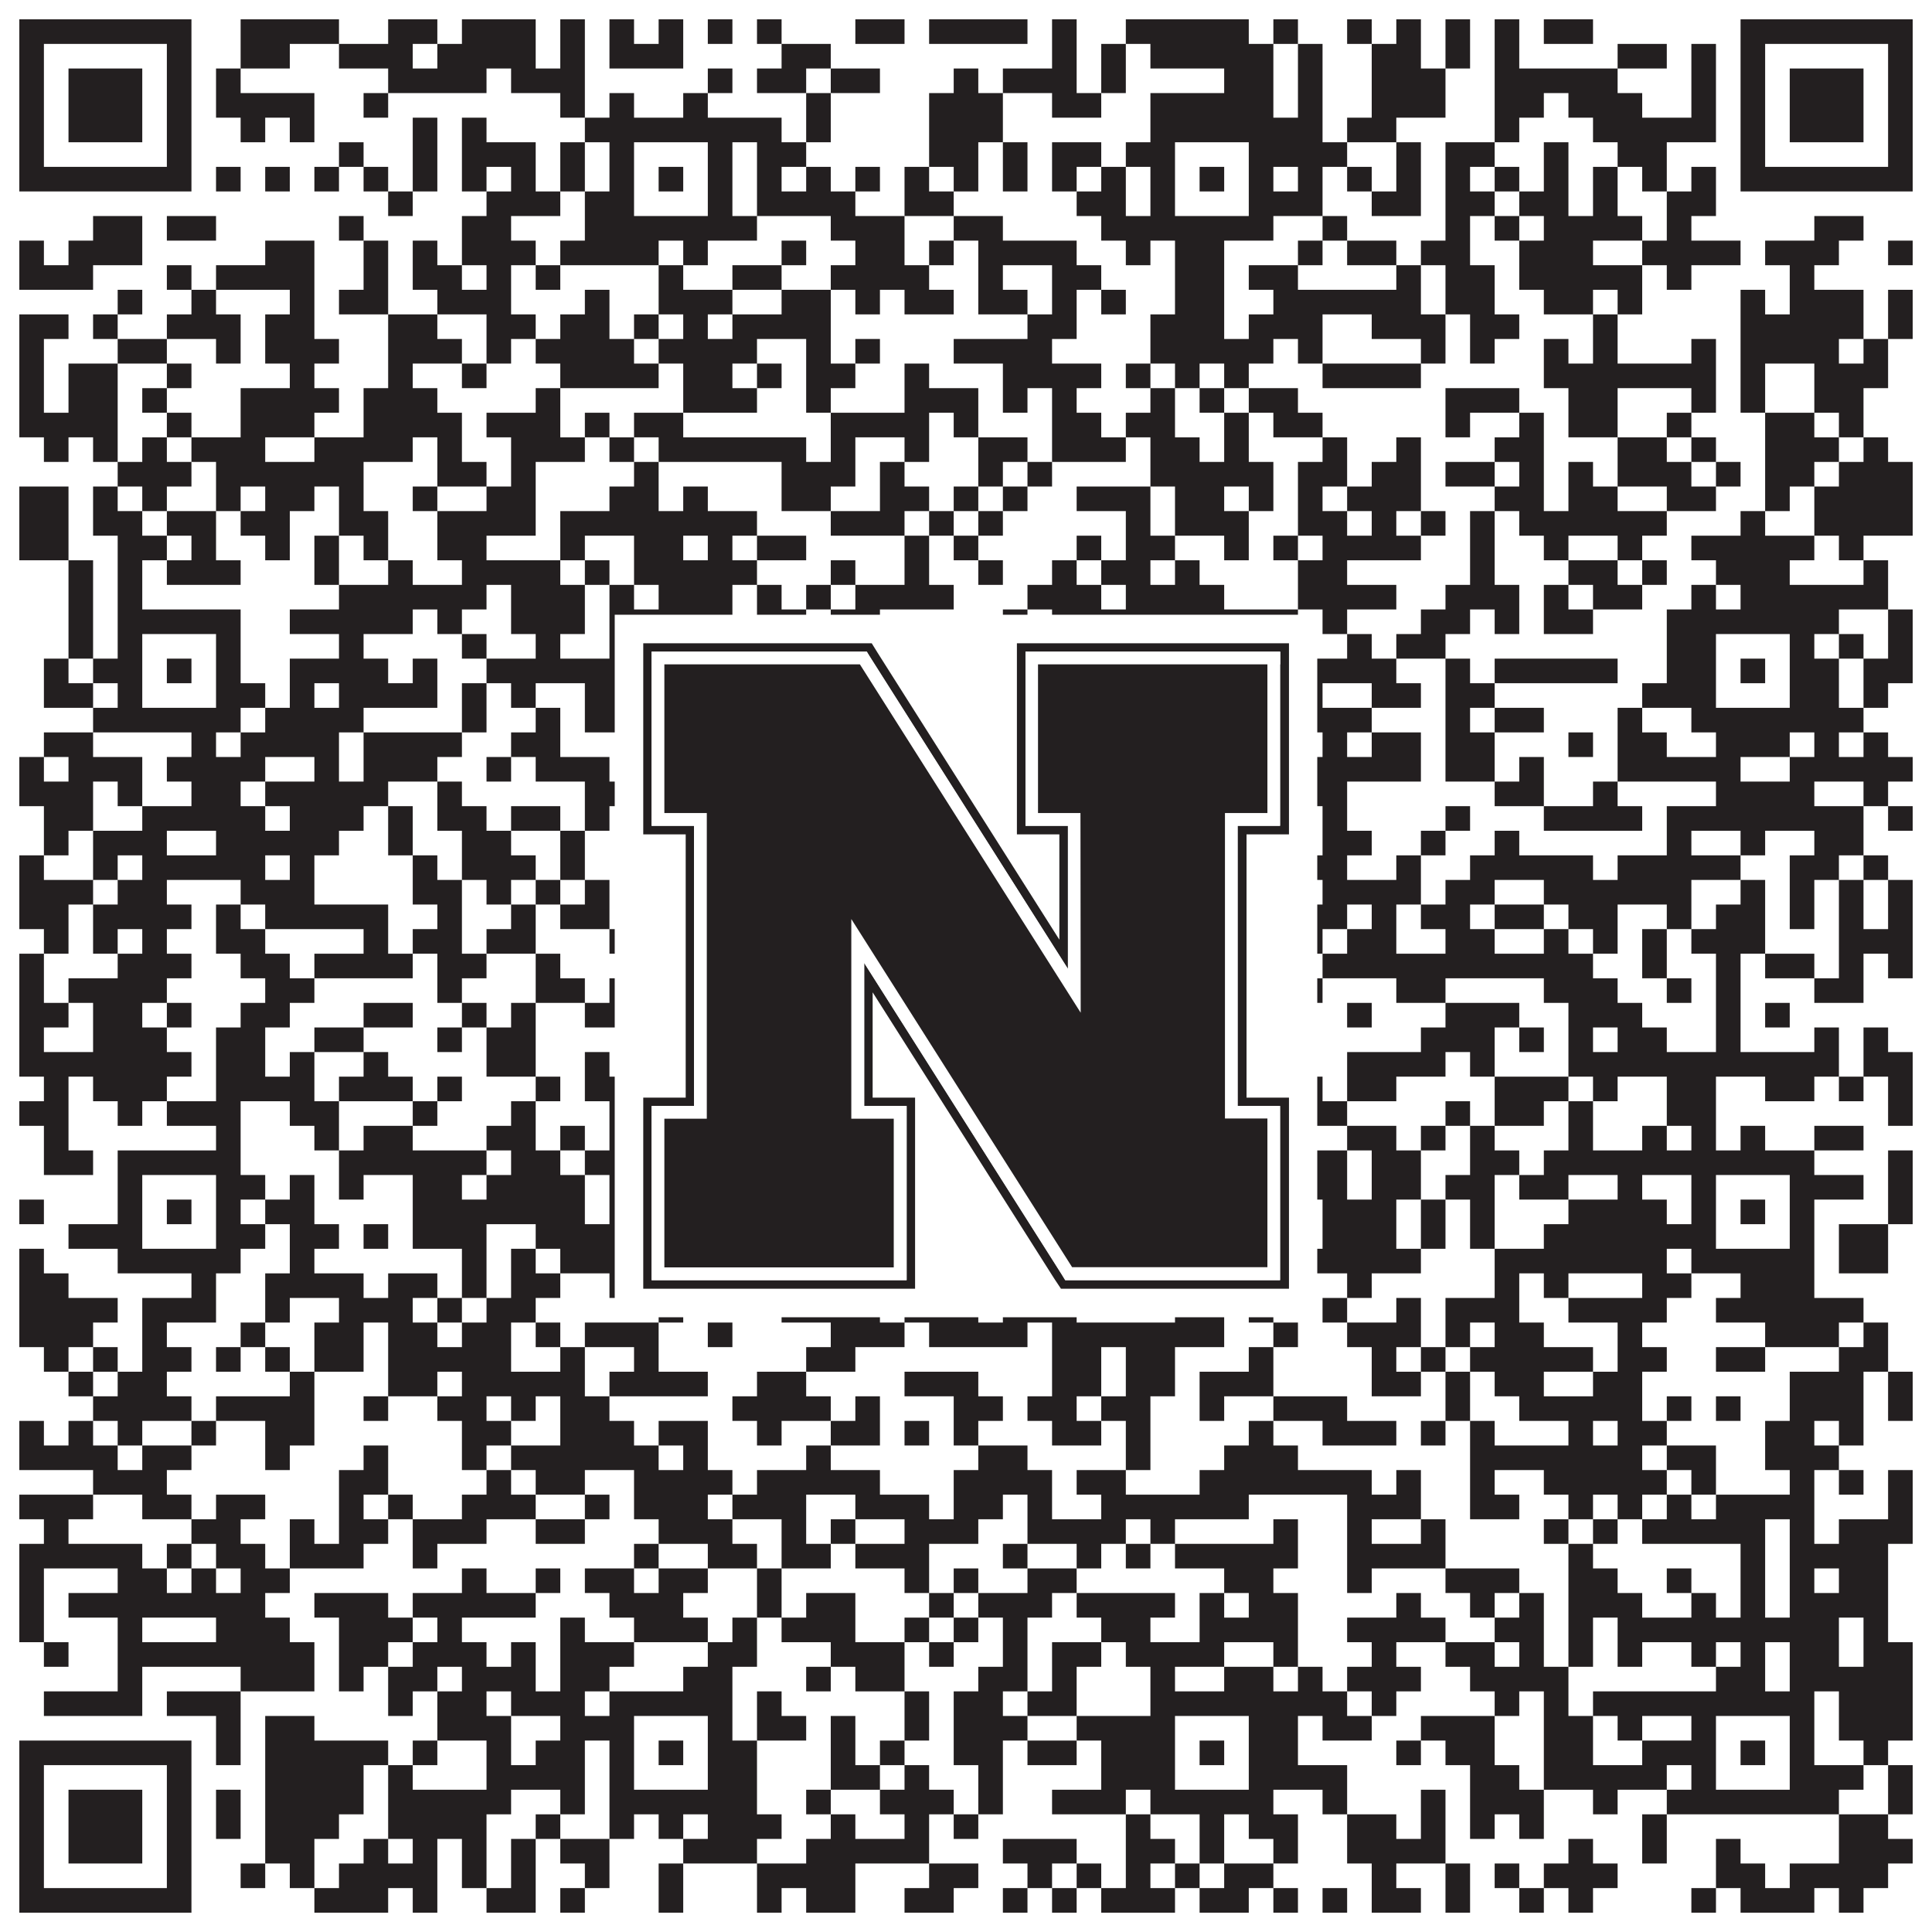
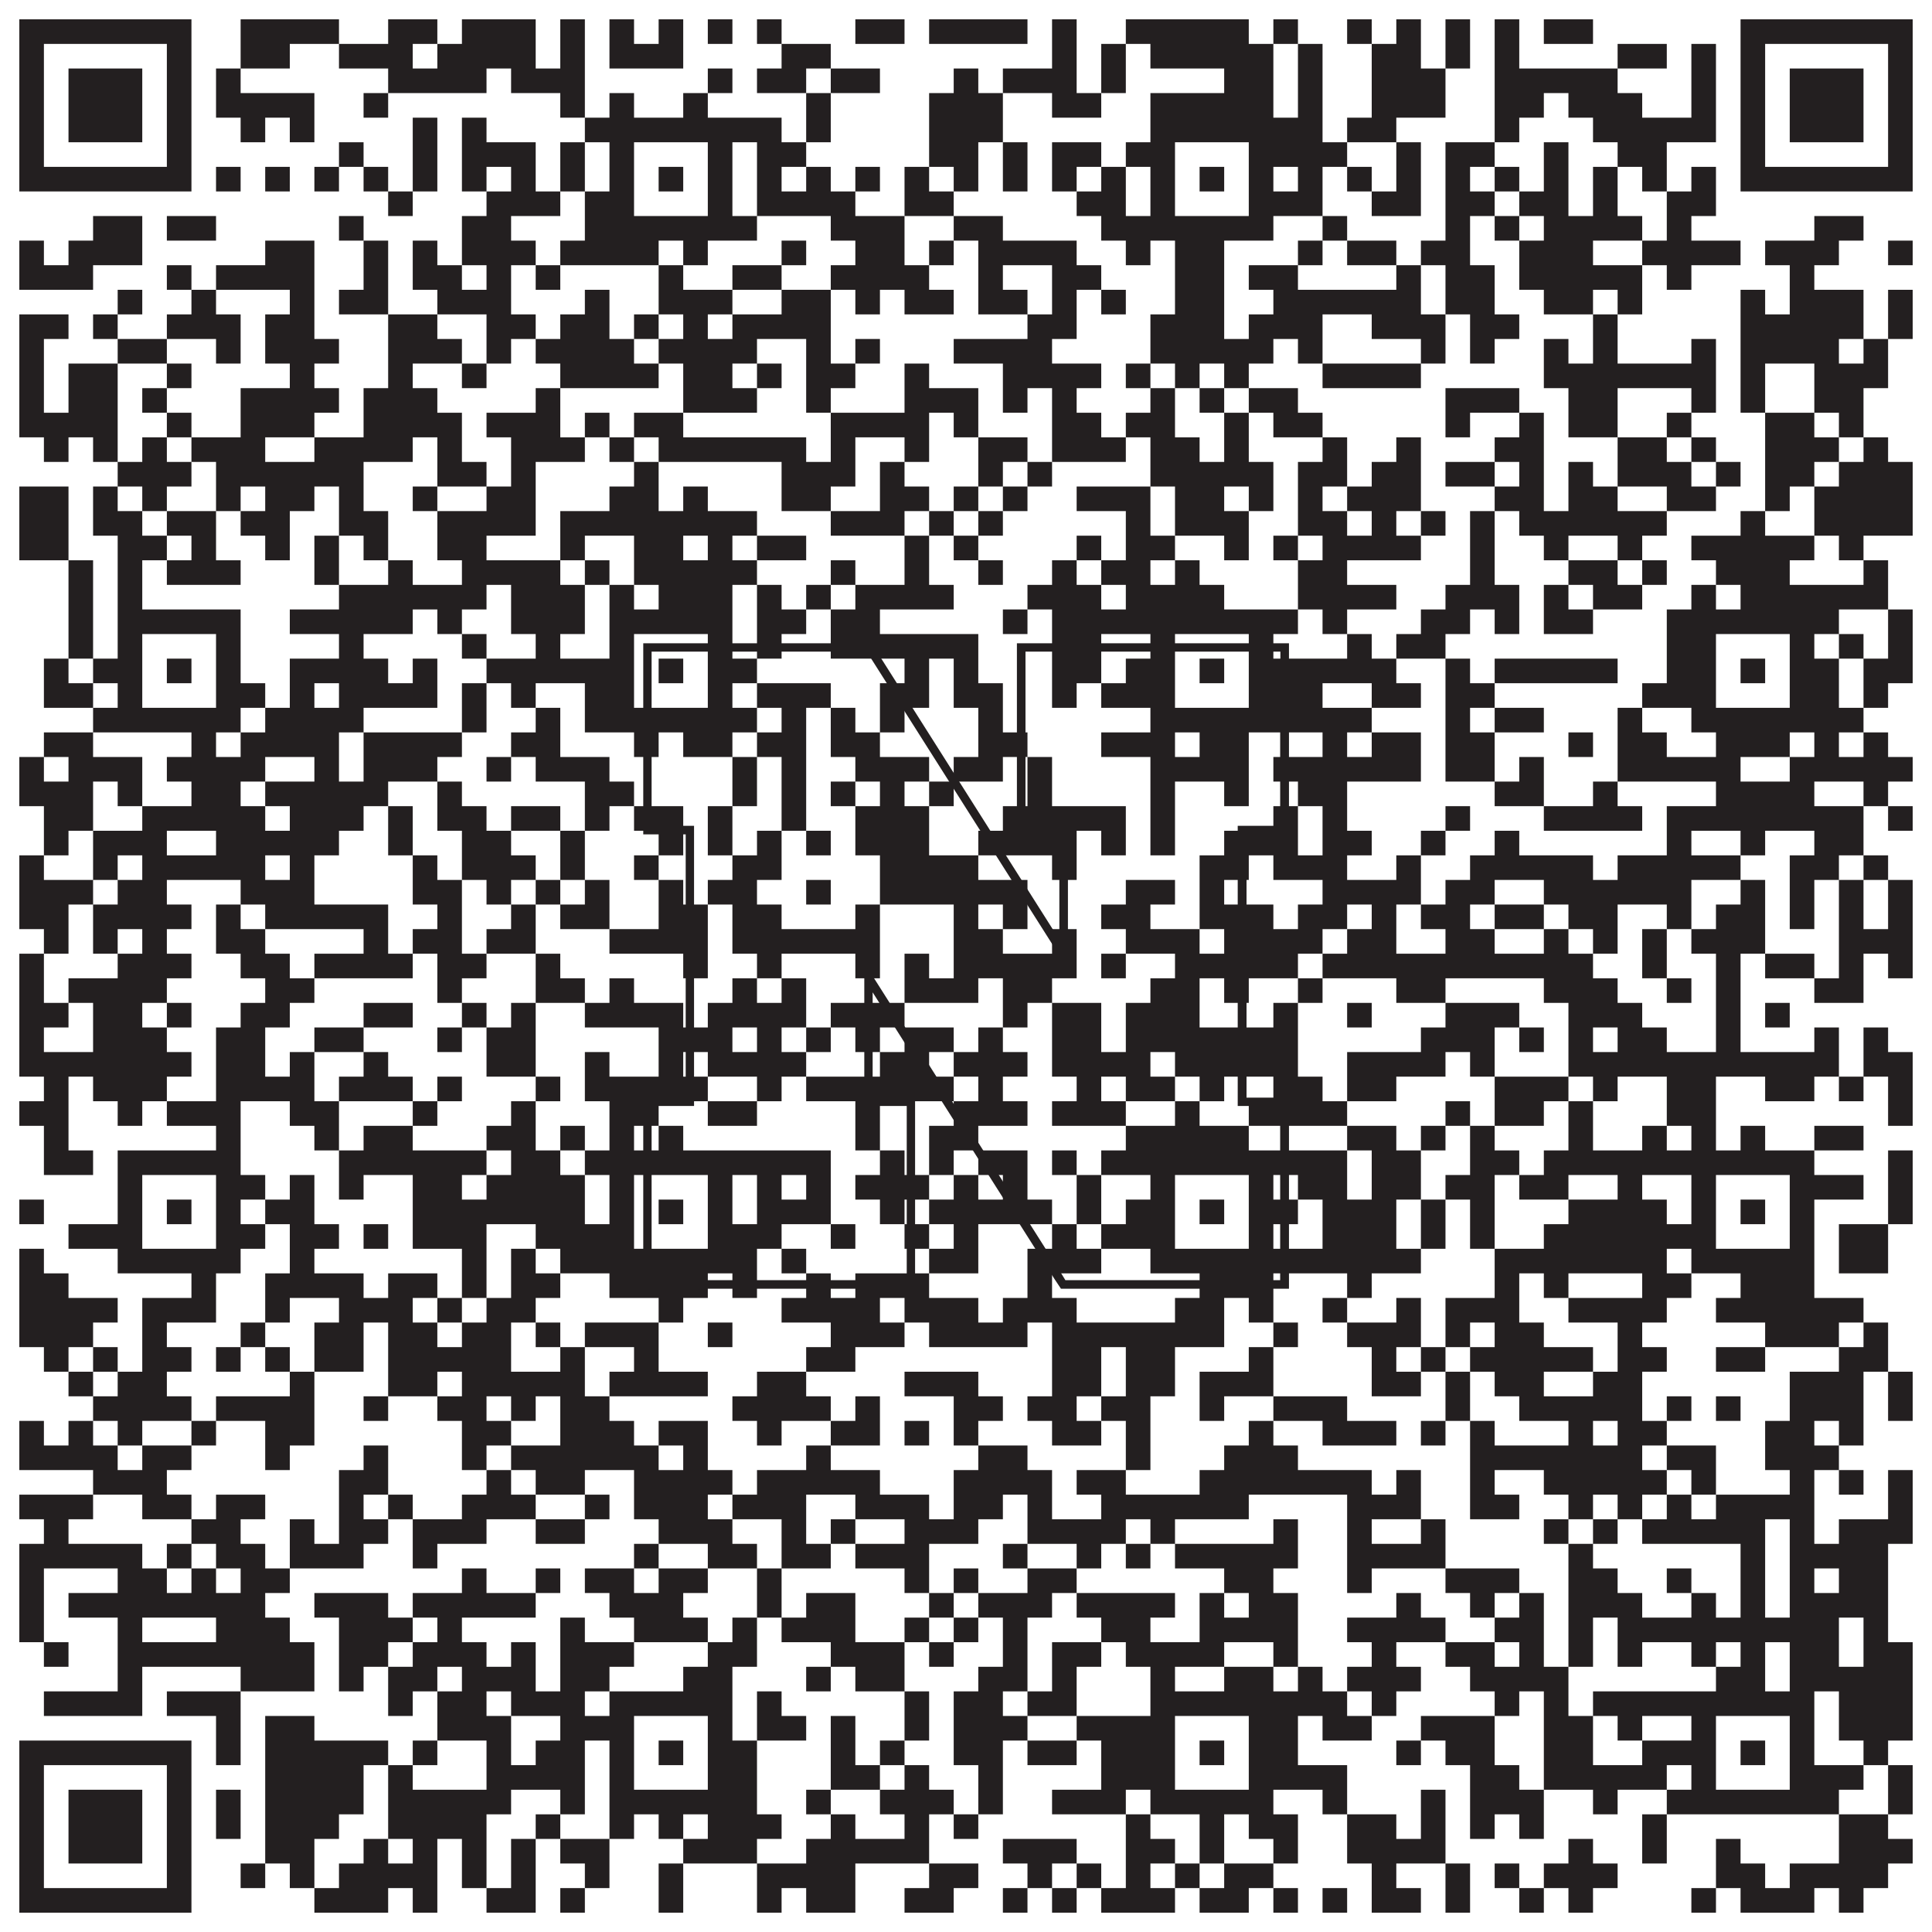
<svg xmlns="http://www.w3.org/2000/svg" version="1.1" width="1100px" height="1100px" viewBox="0 0 1100 1100">
  <rect x="0" y="0" width="1100" height="1100" fill="#ffffff" fill-opacity="1" />
  <path fill="#231f20" fill-opacity="1" d="M11,11L109,11L109,25L11,25ZM137,11L193,11L193,25L137,25ZM221,11L249,11L249,25L221,25ZM263,11L305,11L305,25L263,25ZM319,11L333,11L333,25L319,25ZM347,11L361,11L361,25L347,25ZM375,11L389,11L389,25L375,25ZM403,11L417,11L417,25L403,25ZM431,11L445,11L445,25L431,25ZM487,11L515,11L515,25L487,25ZM529,11L585,11L585,25L529,25ZM599,11L613,11L613,25L599,25ZM641,11L711,11L711,25L641,25ZM725,11L739,11L739,25L725,25ZM767,11L781,11L781,25L767,25ZM795,11L809,11L809,25L795,25ZM823,11L837,11L837,25L823,25ZM851,11L865,11L865,25L851,25ZM879,11L907,11L907,25L879,25ZM991,11L1089,11L1089,25L991,25ZM11,25L25,25L25,39L11,39ZM95,25L109,25L109,39L95,39ZM137,25L165,25L165,39L137,39ZM193,25L235,25L235,39L193,39ZM249,25L305,25L305,39L249,39ZM319,25L333,25L333,39L319,39ZM347,25L389,25L389,39L347,39ZM445,25L473,25L473,39L445,39ZM599,25L613,25L613,39L599,39ZM627,25L641,25L641,39L627,39ZM655,25L725,25L725,39L655,39ZM739,25L753,25L753,39L739,39ZM781,25L809,25L809,39L781,39ZM823,25L837,25L837,39L823,39ZM851,25L865,25L865,39L851,39ZM921,25L949,25L949,39L921,39ZM963,25L977,25L977,39L963,39ZM991,25L1005,25L1005,39L991,39ZM1075,25L1089,25L1089,39L1075,39ZM11,39L25,39L25,53L11,53ZM39,39L81,39L81,53L39,53ZM95,39L109,39L109,53L95,53ZM123,39L137,39L137,53L123,53ZM221,39L277,39L277,53L221,53ZM291,39L333,39L333,53L291,53ZM403,39L417,39L417,53L403,53ZM431,39L459,39L459,53L431,53ZM473,39L501,39L501,53L473,53ZM543,39L557,39L557,53L543,53ZM571,39L613,39L613,53L571,53ZM627,39L641,39L641,53L627,53ZM697,39L725,39L725,53L697,53ZM739,39L753,39L753,53L739,53ZM781,39L823,39L823,53L781,53ZM851,39L921,39L921,53L851,53ZM963,39L977,39L977,53L963,53ZM991,39L1005,39L1005,53L991,53ZM1019,39L1061,39L1061,53L1019,53ZM1075,39L1089,39L1089,53L1075,53ZM11,53L25,53L25,67L11,67ZM39,53L81,53L81,67L39,67ZM95,53L109,53L109,67L95,67ZM123,53L179,53L179,67L123,67ZM207,53L221,53L221,67L207,67ZM319,53L333,53L333,67L319,67ZM347,53L361,53L361,67L347,67ZM389,53L403,53L403,67L389,67ZM459,53L473,53L473,67L459,67ZM529,53L571,53L571,67L529,67ZM599,53L627,53L627,67L599,67ZM655,53L725,53L725,67L655,67ZM739,53L753,53L753,67L739,67ZM781,53L823,53L823,67L781,67ZM851,53L879,53L879,67L851,67ZM893,53L935,53L935,67L893,67ZM963,53L977,53L977,67L963,67ZM991,53L1005,53L1005,67L991,67ZM1019,53L1061,53L1061,67L1019,67ZM1075,53L1089,53L1089,67L1075,67ZM11,67L25,67L25,81L11,81ZM39,67L81,67L81,81L39,81ZM95,67L109,67L109,81L95,81ZM137,67L151,67L151,81L137,81ZM165,67L179,67L179,81L165,81ZM235,67L249,67L249,81L235,81ZM263,67L277,67L277,81L263,81ZM333,67L445,67L445,81L333,81ZM459,67L473,67L473,81L459,81ZM529,67L571,67L571,81L529,81ZM655,67L753,67L753,81L655,81ZM767,67L795,67L795,81L767,81ZM851,67L865,67L865,81L851,81ZM907,67L977,67L977,81L907,81ZM991,67L1005,67L1005,81L991,81ZM1019,67L1061,67L1061,81L1019,81ZM1075,67L1089,67L1089,81L1075,81ZM11,81L25,81L25,95L11,95ZM95,81L109,81L109,95L95,95ZM193,81L207,81L207,95L193,95ZM235,81L249,81L249,95L235,95ZM263,81L305,81L305,95L263,95ZM319,81L333,81L333,95L319,95ZM347,81L361,81L361,95L347,95ZM403,81L417,81L417,95L403,95ZM431,81L459,81L459,95L431,95ZM529,81L557,81L557,95L529,95ZM571,81L585,81L585,95L571,95ZM599,81L627,81L627,95L599,95ZM641,81L669,81L669,95L641,95ZM711,81L767,81L767,95L711,95ZM795,81L809,81L809,95L795,95ZM823,81L851,81L851,95L823,95ZM879,81L893,81L893,95L879,95ZM921,81L949,81L949,95L921,95ZM991,81L1005,81L1005,95L991,95ZM1075,81L1089,81L1089,95L1075,95ZM11,95L109,95L109,109L11,109ZM123,95L137,95L137,109L123,109ZM151,95L165,95L165,109L151,109ZM179,95L193,95L193,109L179,109ZM207,95L221,95L221,109L207,109ZM235,95L249,95L249,109L235,109ZM263,95L277,95L277,109L263,109ZM291,95L305,95L305,109L291,109ZM319,95L333,95L333,109L319,109ZM347,95L361,95L361,109L347,109ZM375,95L389,95L389,109L375,109ZM403,95L417,95L417,109L403,109ZM431,95L445,95L445,109L431,109ZM459,95L473,95L473,109L459,109ZM487,95L501,95L501,109L487,109ZM515,95L529,95L529,109L515,109ZM543,95L557,95L557,109L543,109ZM571,95L585,95L585,109L571,109ZM599,95L613,95L613,109L599,109ZM627,95L641,95L641,109L627,109ZM655,95L669,95L669,109L655,109ZM683,95L697,95L697,109L683,109ZM711,95L725,95L725,109L711,109ZM739,95L753,95L753,109L739,109ZM767,95L781,95L781,109L767,109ZM795,95L809,95L809,109L795,109ZM823,95L837,95L837,109L823,109ZM851,95L865,95L865,109L851,109ZM879,95L893,95L893,109L879,109ZM907,95L921,95L921,109L907,109ZM935,95L949,95L949,109L935,109ZM963,95L977,95L977,109L963,109ZM991,95L1089,95L1089,109L991,109ZM221,109L235,109L235,123L221,123ZM277,109L319,109L319,123L277,123ZM333,109L361,109L361,123L333,123ZM403,109L417,109L417,123L403,123ZM431,109L487,109L487,123L431,123ZM515,109L543,109L543,123L515,123ZM613,109L641,109L641,123L613,123ZM655,109L669,109L669,123L655,123ZM711,109L753,109L753,123L711,123ZM781,109L809,109L809,123L781,123ZM823,109L851,109L851,123L823,123ZM865,109L893,109L893,123L865,123ZM907,109L921,109L921,123L907,123ZM949,109L977,109L977,123L949,123ZM53,123L81,123L81,137L53,137ZM95,123L123,123L123,137L95,137ZM193,123L207,123L207,137L193,137ZM263,123L291,123L291,137L263,137ZM333,123L431,123L431,137L333,137ZM473,123L515,123L515,137L473,137ZM543,123L571,123L571,137L543,137ZM627,123L725,123L725,137L627,137ZM753,123L767,123L767,137L753,137ZM823,123L837,123L837,137L823,137ZM851,123L865,123L865,137L851,137ZM879,123L935,123L935,137L879,137ZM949,123L963,123L963,137L949,137ZM1033,123L1061,123L1061,137L1033,137ZM11,137L25,137L25,151L11,151ZM39,137L81,137L81,151L39,151ZM151,137L179,137L179,151L151,151ZM207,137L221,137L221,151L207,151ZM235,137L249,137L249,151L235,151ZM263,137L305,137L305,151L263,151ZM319,137L375,137L375,151L319,151ZM389,137L403,137L403,151L389,151ZM445,137L459,137L459,151L445,151ZM487,137L515,137L515,151L487,151ZM529,137L543,137L543,151L529,151ZM557,137L613,137L613,151L557,151ZM641,137L655,137L655,151L641,151ZM669,137L697,137L697,151L669,151ZM739,137L753,137L753,151L739,151ZM767,137L795,137L795,151L767,151ZM809,137L837,137L837,151L809,151ZM865,137L907,137L907,151L865,151ZM935,137L991,137L991,151L935,151ZM1005,137L1047,137L1047,151L1005,151ZM1075,137L1089,137L1089,151L1075,151ZM11,151L53,151L53,165L11,165ZM95,151L109,151L109,165L95,165ZM123,151L179,151L179,165L123,165ZM207,151L221,151L221,165L207,165ZM235,151L263,151L263,165L235,165ZM277,151L291,151L291,165L277,165ZM305,151L319,151L319,165L305,165ZM375,151L389,151L389,165L375,165ZM417,151L445,151L445,165L417,165ZM473,151L529,151L529,165L473,165ZM557,151L571,151L571,165L557,165ZM599,151L627,151L627,165L599,165ZM669,151L697,151L697,165L669,165ZM711,151L739,151L739,165L711,165ZM795,151L809,151L809,165L795,165ZM823,151L851,151L851,165L823,165ZM865,151L935,151L935,165L865,165ZM949,151L963,151L963,165L949,165ZM1019,151L1033,151L1033,165L1019,165ZM67,165L81,165L81,179L67,179ZM109,165L123,165L123,179L109,179ZM165,165L179,165L179,179L165,179ZM193,165L221,165L221,179L193,179ZM249,165L291,165L291,179L249,179ZM333,165L347,165L347,179L333,179ZM375,165L417,165L417,179L375,179ZM445,165L473,165L473,179L445,179ZM487,165L501,165L501,179L487,179ZM515,165L543,165L543,179L515,179ZM557,165L585,165L585,179L557,179ZM599,165L613,165L613,179L599,179ZM627,165L641,165L641,179L627,179ZM669,165L697,165L697,179L669,179ZM725,165L809,165L809,179L725,179ZM823,165L851,165L851,179L823,179ZM879,165L907,165L907,179L879,179ZM921,165L935,165L935,179L921,179ZM991,165L1005,165L1005,179L991,179ZM1019,165L1061,165L1061,179L1019,179ZM1075,165L1089,165L1089,179L1075,179ZM11,179L39,179L39,193L11,193ZM53,179L67,179L67,193L53,193ZM95,179L137,179L137,193L95,193ZM151,179L179,179L179,193L151,193ZM221,179L249,179L249,193L221,193ZM277,179L305,179L305,193L277,193ZM319,179L347,179L347,193L319,193ZM361,179L375,179L375,193L361,193ZM389,179L403,179L403,193L389,193ZM417,179L473,179L473,193L417,193ZM585,179L613,179L613,193L585,193ZM655,179L697,179L697,193L655,193ZM711,179L753,179L753,193L711,193ZM781,179L823,179L823,193L781,193ZM837,179L865,179L865,193L837,193ZM907,179L921,179L921,193L907,193ZM991,179L1061,179L1061,193L991,193ZM1075,179L1089,179L1089,193L1075,193ZM11,193L25,193L25,207L11,207ZM67,193L95,193L95,207L67,207ZM123,193L137,193L137,207L123,207ZM151,193L193,193L193,207L151,207ZM221,193L263,193L263,207L221,207ZM277,193L291,193L291,207L277,207ZM305,193L361,193L361,207L305,207ZM375,193L431,193L431,207L375,207ZM459,193L473,193L473,207L459,207ZM487,193L501,193L501,207L487,207ZM543,193L599,193L599,207L543,207ZM655,193L725,193L725,207L655,207ZM739,193L753,193L753,207L739,207ZM809,193L823,193L823,207L809,207ZM837,193L851,193L851,207L837,207ZM879,193L893,193L893,207L879,207ZM907,193L921,193L921,207L907,207ZM963,193L977,193L977,207L963,207ZM991,193L1047,193L1047,207L991,207ZM1061,193L1075,193L1075,207L1061,207ZM11,207L25,207L25,221L11,221ZM39,207L67,207L67,221L39,221ZM95,207L109,207L109,221L95,221ZM165,207L179,207L179,221L165,221ZM221,207L235,207L235,221L221,221ZM263,207L277,207L277,221L263,221ZM319,207L375,207L375,221L319,221ZM389,207L417,207L417,221L389,221ZM431,207L445,207L445,221L431,221ZM459,207L487,207L487,221L459,221ZM515,207L529,207L529,221L515,221ZM571,207L627,207L627,221L571,221ZM641,207L655,207L655,221L641,221ZM669,207L683,207L683,221L669,221ZM697,207L711,207L711,221L697,221ZM753,207L809,207L809,221L753,221ZM879,207L977,207L977,221L879,221ZM991,207L1005,207L1005,221L991,221ZM1033,207L1075,207L1075,221L1033,221ZM11,221L25,221L25,235L11,235ZM39,221L67,221L67,235L39,235ZM81,221L95,221L95,235L81,235ZM137,221L193,221L193,235L137,235ZM207,221L249,221L249,235L207,235ZM305,221L319,221L319,235L305,235ZM389,221L431,221L431,235L389,235ZM459,221L473,221L473,235L459,235ZM515,221L557,221L557,235L515,235ZM571,221L585,221L585,235L571,235ZM599,221L613,221L613,235L599,235ZM655,221L669,221L669,235L655,235ZM683,221L697,221L697,235L683,235ZM711,221L739,221L739,235L711,235ZM823,221L865,221L865,235L823,235ZM893,221L921,221L921,235L893,235ZM963,221L977,221L977,235L963,235ZM991,221L1005,221L1005,235L991,235ZM1033,221L1061,221L1061,235L1033,235ZM11,235L67,235L67,249L11,249ZM95,235L109,235L109,249L95,249ZM137,235L179,235L179,249L137,249ZM207,235L263,235L263,249L207,249ZM277,235L319,235L319,249L277,249ZM333,235L347,235L347,249L333,249ZM361,235L389,235L389,249L361,249ZM473,235L529,235L529,249L473,249ZM543,235L557,235L557,249L543,249ZM599,235L627,235L627,249L599,249ZM641,235L669,235L669,249L641,249ZM697,235L711,235L711,249L697,249ZM725,235L753,235L753,249L725,249ZM823,235L837,235L837,249L823,249ZM865,235L879,235L879,249L865,249ZM893,235L921,235L921,249L893,249ZM949,235L963,235L963,249L949,249ZM1005,235L1033,235L1033,249L1005,249ZM1047,235L1061,235L1061,249L1047,249ZM25,249L39,249L39,263L25,263ZM53,249L67,249L67,263L53,263ZM81,249L95,249L95,263L81,263ZM109,249L151,249L151,263L109,263ZM179,249L235,249L235,263L179,263ZM249,249L263,249L263,263L249,263ZM291,249L333,249L333,263L291,263ZM347,249L361,249L361,263L347,263ZM375,249L459,249L459,263L375,263ZM473,249L487,249L487,263L473,263ZM515,249L529,249L529,263L515,263ZM557,249L585,249L585,263L557,263ZM599,249L641,249L641,263L599,263ZM655,249L683,249L683,263L655,263ZM697,249L711,249L711,263L697,263ZM753,249L767,249L767,263L753,263ZM795,249L809,249L809,263L795,263ZM851,249L879,249L879,263L851,263ZM921,249L949,249L949,263L921,263ZM963,249L977,249L977,263L963,263ZM1005,249L1047,249L1047,263L1005,263ZM1061,249L1075,249L1075,263L1061,263ZM67,263L109,263L109,277L67,277ZM123,263L207,263L207,277L123,277ZM249,263L277,263L277,277L249,277ZM291,263L305,263L305,277L291,277ZM361,263L375,263L375,277L361,277ZM445,263L487,263L487,277L445,277ZM501,263L515,263L515,277L501,277ZM557,263L571,263L571,277L557,277ZM585,263L599,263L599,277L585,277ZM655,263L725,263L725,277L655,277ZM739,263L767,263L767,277L739,277ZM781,263L809,263L809,277L781,277ZM823,263L851,263L851,277L823,277ZM865,263L879,263L879,277L865,277ZM893,263L907,263L907,277L893,277ZM921,263L963,263L963,277L921,277ZM977,263L991,263L991,277L977,277ZM1005,263L1033,263L1033,277L1005,277ZM1047,263L1089,263L1089,277L1047,277ZM11,277L39,277L39,291L11,291ZM53,277L67,277L67,291L53,291ZM81,277L95,277L95,291L81,291ZM123,277L137,277L137,291L123,291ZM151,277L179,277L179,291L151,291ZM193,277L207,277L207,291L193,291ZM235,277L249,277L249,291L235,291ZM277,277L305,277L305,291L277,291ZM347,277L375,277L375,291L347,291ZM389,277L403,277L403,291L389,291ZM445,277L473,277L473,291L445,291ZM501,277L529,277L529,291L501,291ZM543,277L557,277L557,291L543,291ZM571,277L585,277L585,291L571,291ZM613,277L655,277L655,291L613,291ZM669,277L697,277L697,291L669,291ZM711,277L725,277L725,291L711,291ZM739,277L753,277L753,291L739,291ZM767,277L809,277L809,291L767,291ZM851,277L879,277L879,291L851,291ZM893,277L921,277L921,291L893,291ZM949,277L977,277L977,291L949,291ZM1005,277L1019,277L1019,291L1005,291ZM1033,277L1089,277L1089,291L1033,291ZM11,291L39,291L39,305L11,305ZM53,291L81,291L81,305L53,305ZM95,291L123,291L123,305L95,305ZM137,291L165,291L165,305L137,305ZM193,291L221,291L221,305L193,305ZM249,291L305,291L305,305L249,305ZM319,291L431,291L431,305L319,305ZM473,291L515,291L515,305L473,305ZM529,291L543,291L543,305L529,305ZM557,291L571,291L571,305L557,305ZM641,291L655,291L655,305L641,305ZM669,291L711,291L711,305L669,305ZM739,291L767,291L767,305L739,305ZM781,291L795,291L795,305L781,305ZM809,291L823,291L823,305L809,305ZM837,291L851,291L851,305L837,305ZM865,291L949,291L949,305L865,305ZM991,291L1005,291L1005,305L991,305ZM1033,291L1089,291L1089,305L1033,305ZM11,305L39,305L39,319L11,319ZM67,305L95,305L95,319L67,319ZM109,305L123,305L123,319L109,319ZM151,305L165,305L165,319L151,319ZM179,305L193,305L193,319L179,319ZM207,305L221,305L221,319L207,319ZM249,305L277,305L277,319L249,319ZM319,305L333,305L333,319L319,319ZM361,305L389,305L389,319L361,319ZM403,305L417,305L417,319L403,319ZM431,305L459,305L459,319L431,319ZM515,305L529,305L529,319L515,319ZM543,305L557,305L557,319L543,319ZM613,305L627,305L627,319L613,319ZM641,305L669,305L669,319L641,319ZM697,305L711,305L711,319L697,319ZM725,305L739,305L739,319L725,319ZM753,305L809,305L809,319L753,319ZM837,305L851,305L851,319L837,319ZM879,305L893,305L893,319L879,319ZM921,305L935,305L935,319L921,319ZM963,305L1033,305L1033,319L963,319ZM1047,305L1061,305L1061,319L1047,319ZM39,319L53,319L53,333L39,333ZM67,319L81,319L81,333L67,333ZM95,319L137,319L137,333L95,333ZM179,319L193,319L193,333L179,333ZM221,319L235,319L235,333L221,333ZM263,319L319,319L319,333L263,333ZM333,319L347,319L347,333L333,333ZM361,319L431,319L431,333L361,333ZM473,319L487,319L487,333L473,333ZM515,319L529,319L529,333L515,333ZM557,319L571,319L571,333L557,333ZM599,319L613,319L613,333L599,333ZM627,319L655,319L655,333L627,333ZM669,319L683,319L683,333L669,333ZM739,319L767,319L767,333L739,333ZM837,319L851,319L851,333L837,333ZM893,319L921,319L921,333L893,333ZM935,319L949,319L949,333L935,333ZM977,319L1019,319L1019,333L977,333ZM1061,319L1075,319L1075,333L1061,333ZM39,333L53,333L53,347L39,347ZM67,333L81,333L81,347L67,347ZM193,333L277,333L277,347L193,347ZM291,333L333,333L333,347L291,347ZM347,333L361,333L361,347L347,347ZM375,333L417,333L417,347L375,347ZM431,333L445,333L445,347L431,347ZM459,333L473,333L473,347L459,347ZM487,333L543,333L543,347L487,347ZM585,333L627,333L627,347L585,347ZM641,333L697,333L697,347L641,347ZM739,333L795,333L795,347L739,347ZM823,333L865,333L865,347L823,347ZM879,333L893,333L893,347L879,347ZM907,333L935,333L935,347L907,347ZM963,333L977,333L977,347L963,347ZM991,333L1075,333L1075,347L991,347ZM39,347L53,347L53,361L39,361ZM67,347L137,347L137,361L67,361ZM165,347L235,347L235,361L165,361ZM249,347L263,347L263,361L249,361ZM291,347L333,347L333,361L291,361ZM347,347L417,347L417,361L347,361ZM431,347L459,347L459,361L431,361ZM473,347L501,347L501,361L473,361ZM571,347L585,347L585,361L571,361ZM599,347L739,347L739,361L599,361ZM753,347L767,347L767,361L753,361ZM809,347L837,347L837,361L809,361ZM851,347L865,347L865,361L851,361ZM879,347L907,347L907,361L879,361ZM949,347L1047,347L1047,361L949,361ZM1075,347L1089,347L1089,361L1075,361ZM39,361L53,361L53,375L39,375ZM67,361L81,361L81,375L67,375ZM123,361L137,361L137,375L123,375ZM193,361L207,361L207,375L193,375ZM263,361L277,361L277,375L263,375ZM305,361L319,361L319,375L305,375ZM347,361L361,361L361,375L347,375ZM403,361L417,361L417,375L403,375ZM431,361L445,361L445,375L431,375ZM473,361L557,361L557,375L473,375ZM599,361L627,361L627,375L599,375ZM655,361L669,361L669,375L655,375ZM711,361L725,361L725,375L711,375ZM767,361L781,361L781,375L767,375ZM795,361L823,361L823,375L795,375ZM949,361L977,361L977,375L949,375ZM1019,361L1033,361L1033,375L1019,375ZM1047,361L1061,361L1061,375L1047,375ZM1075,361L1089,361L1089,375L1075,375ZM25,375L39,375L39,389L25,389ZM53,375L81,375L81,389L53,389ZM95,375L109,375L109,389L95,389ZM123,375L137,375L137,389L123,389ZM165,375L221,375L221,389L165,389ZM235,375L249,375L249,389L235,389ZM277,375L361,375L361,389L277,389ZM375,375L389,375L389,389L375,389ZM403,375L431,375L431,389L403,389ZM515,375L529,375L529,389L515,389ZM543,375L557,375L557,389L543,389ZM599,375L627,375L627,389L599,389ZM641,375L669,375L669,389L641,389ZM683,375L697,375L697,389L683,389ZM711,375L795,375L795,389L711,389ZM823,375L837,375L837,389L823,389ZM851,375L921,375L921,389L851,389ZM949,375L977,375L977,389L949,389ZM991,375L1005,375L1005,389L991,389ZM1019,375L1047,375L1047,389L1019,389ZM1061,375L1089,375L1089,389L1061,389ZM25,389L53,389L53,403L25,403ZM67,389L81,389L81,403L67,403ZM123,389L151,389L151,403L123,403ZM165,389L179,389L179,403L165,403ZM193,389L249,389L249,403L193,403ZM263,389L277,389L277,403L263,403ZM291,389L305,389L305,403L291,403ZM333,389L361,389L361,403L333,403ZM403,389L417,389L417,403L403,403ZM431,389L473,389L473,403L431,403ZM501,389L529,389L529,403L501,403ZM543,389L571,389L571,403L543,403ZM599,389L613,389L613,403L599,403ZM627,389L669,389L669,403L627,403ZM711,389L753,389L753,403L711,403ZM781,389L809,389L809,403L781,403ZM823,389L851,389L851,403L823,403ZM935,389L977,389L977,403L935,403ZM1019,389L1047,389L1047,403L1019,403ZM1061,389L1075,389L1075,403L1061,403ZM53,403L137,403L137,417L53,417ZM151,403L207,403L207,417L151,417ZM263,403L277,403L277,417L263,417ZM305,403L319,403L319,417L305,417ZM333,403L431,403L431,417L333,417ZM445,403L459,403L459,417L445,417ZM473,403L487,403L487,417L473,417ZM501,403L515,403L515,417L501,417ZM557,403L571,403L571,417L557,417ZM655,403L781,403L781,417L655,417ZM823,403L837,403L837,417L823,417ZM851,403L879,403L879,417L851,417ZM921,403L935,403L935,417L921,417ZM963,403L1061,403L1061,417L963,417ZM25,417L53,417L53,431L25,431ZM109,417L123,417L123,431L109,431ZM137,417L193,417L193,431L137,431ZM207,417L263,417L263,431L207,431ZM291,417L319,417L319,431L291,431ZM361,417L375,417L375,431L361,431ZM389,417L417,417L417,431L389,431ZM431,417L459,417L459,431L431,431ZM473,417L501,417L501,431L473,431ZM557,417L585,417L585,431L557,431ZM627,417L669,417L669,431L627,431ZM683,417L711,417L711,431L683,431ZM753,417L767,417L767,431L753,431ZM781,417L809,417L809,431L781,431ZM823,417L851,417L851,431L823,431ZM893,417L907,417L907,431L893,431ZM921,417L949,417L949,431L921,431ZM977,417L1019,417L1019,431L977,431ZM1033,417L1047,417L1047,431L1033,431ZM1061,417L1075,417L1075,431L1061,431ZM11,431L25,431L25,445L11,445ZM39,431L81,431L81,445L39,445ZM95,431L151,431L151,445L95,445ZM179,431L193,431L193,445L179,445ZM207,431L249,431L249,445L207,445ZM277,431L291,431L291,445L277,445ZM305,431L347,431L347,445L305,445ZM417,431L431,431L431,445L417,445ZM445,431L459,431L459,445L445,445ZM487,431L529,431L529,445L487,445ZM543,431L571,431L571,445L543,445ZM585,431L599,431L599,445L585,445ZM655,431L711,431L711,445L655,445ZM725,431L809,431L809,445L725,445ZM823,431L851,431L851,445L823,445ZM865,431L879,431L879,445L865,445ZM921,431L991,431L991,445L921,445ZM1019,431L1089,431L1089,445L1019,445ZM11,445L53,445L53,459L11,459ZM67,445L81,445L81,459L67,459ZM109,445L137,445L137,459L109,459ZM151,445L221,445L221,459L151,459ZM249,445L263,445L263,459L249,459ZM333,445L361,445L361,459L333,459ZM417,445L431,445L431,459L417,459ZM445,445L459,445L459,459L445,459ZM473,445L487,445L487,459L473,459ZM501,445L515,445L515,459L501,459ZM529,445L543,445L543,459L529,459ZM585,445L599,445L599,459L585,459ZM655,445L669,445L669,459L655,459ZM697,445L711,445L711,459L697,459ZM739,445L767,445L767,459L739,459ZM851,445L879,445L879,459L851,459ZM907,445L921,445L921,459L907,459ZM977,445L1033,445L1033,459L977,459ZM1061,445L1075,445L1075,459L1061,459ZM25,459L53,459L53,473L25,473ZM81,459L151,459L151,473L81,473ZM165,459L207,459L207,473L165,473ZM221,459L235,459L235,473L221,473ZM249,459L277,459L277,473L249,473ZM291,459L319,459L319,473L291,473ZM333,459L347,459L347,473L333,473ZM361,459L389,459L389,473L361,473ZM403,459L417,459L417,473L403,473ZM445,459L459,459L459,473L445,473ZM487,459L529,459L529,473L487,473ZM571,459L641,459L641,473L571,473ZM655,459L669,459L669,473L655,473ZM725,459L739,459L739,473L725,473ZM753,459L767,459L767,473L753,473ZM823,459L837,459L837,473L823,473ZM879,459L935,459L935,473L879,473ZM949,459L1061,459L1061,473L949,473ZM1075,459L1089,459L1089,473L1075,473ZM25,473L39,473L39,487L25,487ZM53,473L95,473L95,487L53,487ZM123,473L193,473L193,487L123,487ZM221,473L235,473L235,487L221,487ZM263,473L291,473L291,487L263,487ZM319,473L333,473L333,487L319,487ZM375,473L389,473L389,487L375,487ZM403,473L417,473L417,487L403,487ZM431,473L445,473L445,487L431,487ZM459,473L473,473L473,487L459,487ZM487,473L529,473L529,487L487,487ZM557,473L613,473L613,487L557,487ZM627,473L641,473L641,487L627,487ZM655,473L669,473L669,487L655,487ZM697,473L739,473L739,487L697,487ZM753,473L781,473L781,487L753,487ZM809,473L823,473L823,487L809,487ZM851,473L865,473L865,487L851,487ZM949,473L963,473L963,487L949,487ZM991,473L1005,473L1005,487L991,487ZM1033,473L1061,473L1061,487L1033,487ZM11,487L25,487L25,501L11,501ZM53,487L67,487L67,501L53,501ZM81,487L151,487L151,501L81,501ZM165,487L179,487L179,501L165,501ZM235,487L249,487L249,501L235,501ZM263,487L305,487L305,501L263,501ZM319,487L333,487L333,501L319,501ZM361,487L375,487L375,501L361,501ZM417,487L445,487L445,501L417,501ZM501,487L557,487L557,501L501,501ZM599,487L613,487L613,501L599,501ZM683,487L711,487L711,501L683,501ZM725,487L767,487L767,501L725,501ZM795,487L809,487L809,501L795,501ZM837,487L907,487L907,501L837,501ZM921,487L991,487L991,501L921,501ZM1019,487L1047,487L1047,501L1019,501ZM1061,487L1075,487L1075,501L1061,501ZM11,501L53,501L53,515L11,515ZM67,501L95,501L95,515L67,515ZM137,501L179,501L179,515L137,515ZM235,501L263,501L263,515L235,515ZM277,501L291,501L291,515L277,515ZM305,501L319,501L319,515L305,515ZM333,501L347,501L347,515L333,515ZM375,501L389,501L389,515L375,515ZM403,501L431,501L431,515L403,515ZM459,501L473,501L473,515L459,515ZM501,501L585,501L585,515L501,515ZM641,501L669,501L669,515L641,515ZM683,501L697,501L697,515L683,515ZM753,501L809,501L809,515L753,515ZM823,501L851,501L851,515L823,515ZM879,501L963,501L963,515L879,515ZM991,501L1005,501L1005,515L991,515ZM1019,501L1033,501L1033,515L1019,515ZM1047,501L1061,501L1061,515L1047,515ZM1075,501L1089,501L1089,515L1075,515ZM11,515L39,515L39,529L11,529ZM53,515L109,515L109,529L53,529ZM123,515L137,515L137,529L123,529ZM151,515L221,515L221,529L151,529ZM249,515L263,515L263,529L249,529ZM291,515L305,515L305,529L291,529ZM319,515L347,515L347,529L319,529ZM375,515L403,515L403,529L375,529ZM417,515L445,515L445,529L417,529ZM487,515L501,515L501,529L487,529ZM543,515L557,515L557,529L543,529ZM571,515L585,515L585,529L571,529ZM627,515L655,515L655,529L627,529ZM683,515L725,515L725,529L683,529ZM739,515L767,515L767,529L739,529ZM781,515L795,515L795,529L781,529ZM809,515L837,515L837,529L809,529ZM851,515L879,515L879,529L851,529ZM893,515L921,515L921,529L893,529ZM949,515L963,515L963,529L949,529ZM977,515L1005,515L1005,529L977,529ZM1019,515L1033,515L1033,529L1019,529ZM1047,515L1061,515L1061,529L1047,529ZM1075,515L1089,515L1089,529L1075,529ZM25,529L39,529L39,543L25,543ZM53,529L67,529L67,543L53,543ZM81,529L95,529L95,543L81,543ZM123,529L151,529L151,543L123,543ZM207,529L221,529L221,543L207,543ZM235,529L263,529L263,543L235,543ZM277,529L305,529L305,543L277,543ZM347,529L403,529L403,543L347,543ZM417,529L501,529L501,543L417,543ZM543,529L571,529L571,543L543,543ZM599,529L613,529L613,543L599,543ZM641,529L683,529L683,543L641,543ZM697,529L753,529L753,543L697,543ZM767,529L795,529L795,543L767,543ZM823,529L851,529L851,543L823,543ZM879,529L893,529L893,543L879,543ZM907,529L921,529L921,543L907,543ZM935,529L949,529L949,543L935,543ZM963,529L1005,529L1005,543L963,543ZM1047,529L1089,529L1089,543L1047,543ZM11,543L25,543L25,557L11,557ZM67,543L109,543L109,557L67,557ZM137,543L165,543L165,557L137,557ZM179,543L235,543L235,557L179,557ZM249,543L277,543L277,557L249,557ZM305,543L319,543L319,557L305,557ZM389,543L403,543L403,557L389,557ZM431,543L445,543L445,557L431,557ZM487,543L501,543L501,557L487,557ZM515,543L529,543L529,557L515,557ZM543,543L613,543L613,557L543,557ZM627,543L641,543L641,557L627,557ZM669,543L739,543L739,557L669,557ZM753,543L907,543L907,557L753,557ZM935,543L949,543L949,557L935,557ZM977,543L991,543L991,557L977,557ZM1005,543L1033,543L1033,557L1005,557ZM1047,543L1061,543L1061,557L1047,557ZM1075,543L1089,543L1089,557L1075,557ZM11,557L25,557L25,571L11,571ZM39,557L95,557L95,571L39,571ZM151,557L179,557L179,571L151,571ZM249,557L263,557L263,571L249,571ZM305,557L333,557L333,571L305,571ZM347,557L361,557L361,571L347,571ZM417,557L431,557L431,571L417,571ZM445,557L459,557L459,571L445,571ZM515,557L557,557L557,571L515,571ZM571,557L599,557L599,571L571,571ZM655,557L683,557L683,571L655,571ZM697,557L711,557L711,571L697,571ZM739,557L753,557L753,571L739,571ZM795,557L823,557L823,571L795,571ZM879,557L921,557L921,571L879,571ZM949,557L963,557L963,571L949,571ZM977,557L991,557L991,571L977,571ZM1033,557L1061,557L1061,571L1033,571ZM11,571L39,571L39,585L11,585ZM53,571L81,571L81,585L53,585ZM95,571L109,571L109,585L95,585ZM137,571L165,571L165,585L137,585ZM207,571L235,571L235,585L207,585ZM263,571L277,571L277,585L263,585ZM291,571L305,571L305,585L291,585ZM333,571L389,571L389,585L333,585ZM403,571L459,571L459,585L403,585ZM473,571L515,571L515,585L473,585ZM571,571L585,571L585,585L571,585ZM599,571L627,571L627,585L599,585ZM641,571L683,571L683,585L641,585ZM725,571L739,571L739,585L725,585ZM767,571L781,571L781,585L767,585ZM823,571L865,571L865,585L823,585ZM893,571L935,571L935,585L893,585ZM977,571L991,571L991,585L977,585ZM1005,571L1019,571L1019,585L1005,585ZM11,585L25,585L25,599L11,599ZM53,585L95,585L95,599L53,599ZM123,585L151,585L151,599L123,599ZM179,585L207,585L207,599L179,599ZM249,585L263,585L263,599L249,599ZM277,585L305,585L305,599L277,599ZM375,585L417,585L417,599L375,599ZM431,585L445,585L445,599L431,599ZM459,585L473,585L473,599L459,599ZM487,585L501,585L501,599L487,599ZM515,585L543,585L543,599L515,599ZM557,585L571,585L571,599L557,599ZM599,585L627,585L627,599L599,599ZM641,585L739,585L739,599L641,599ZM809,585L851,585L851,599L809,599ZM865,585L879,585L879,599L865,599ZM893,585L907,585L907,599L893,599ZM921,585L949,585L949,599L921,599ZM977,585L991,585L991,599L977,599ZM1033,585L1047,585L1047,599L1033,599ZM1061,585L1075,585L1075,599L1061,599ZM11,599L109,599L109,613L11,613ZM123,599L151,599L151,613L123,613ZM165,599L179,599L179,613L165,613ZM207,599L221,599L221,613L207,613ZM277,599L305,599L305,613L277,613ZM333,599L347,599L347,613L333,613ZM375,599L389,599L389,613L375,613ZM403,599L459,599L459,613L403,613ZM501,599L529,599L529,613L501,613ZM543,599L585,599L585,613L543,613ZM599,599L655,599L655,613L599,613ZM669,599L739,599L739,613L669,613ZM767,599L823,599L823,613L767,613ZM837,599L851,599L851,613L837,613ZM893,599L1047,599L1047,613L893,613ZM1061,599L1089,599L1089,613L1061,613ZM25,613L39,613L39,627L25,627ZM53,613L95,613L95,627L53,627ZM123,613L179,613L179,627L123,627ZM193,613L235,613L235,627L193,627ZM249,613L263,613L263,627L249,627ZM305,613L319,613L319,627L305,627ZM333,613L403,613L403,627L333,627ZM431,613L445,613L445,627L431,627ZM459,613L543,613L543,627L459,627ZM557,613L571,613L571,627L557,627ZM613,613L627,613L627,627L613,627ZM641,613L669,613L669,627L641,627ZM683,613L697,613L697,627L683,627ZM725,613L753,613L753,627L725,627ZM767,613L795,613L795,627L767,627ZM851,613L893,613L893,627L851,627ZM907,613L921,613L921,627L907,627ZM949,613L977,613L977,627L949,627ZM1005,613L1033,613L1033,627L1005,627ZM1047,613L1061,613L1061,627L1047,627ZM1075,613L1089,613L1089,627L1075,627ZM11,627L39,627L39,641L11,641ZM67,627L81,627L81,641L67,641ZM95,627L137,627L137,641L95,641ZM165,627L193,627L193,641L165,641ZM235,627L249,627L249,641L235,641ZM291,627L305,627L305,641L291,641ZM347,627L375,627L375,641L347,641ZM403,627L431,627L431,641L403,641ZM487,627L501,627L501,641L487,641ZM543,627L585,627L585,641L543,641ZM599,627L641,627L641,641L599,641ZM669,627L683,627L683,641L669,641ZM711,627L767,627L767,641L711,641ZM823,627L837,627L837,641L823,641ZM851,627L879,627L879,641L851,641ZM893,627L907,627L907,641L893,641ZM949,627L977,627L977,641L949,641ZM1075,627L1089,627L1089,641L1075,641ZM25,641L39,641L39,655L25,655ZM123,641L137,641L137,655L123,655ZM179,641L193,641L193,655L179,655ZM207,641L235,641L235,655L207,655ZM277,641L305,641L305,655L277,655ZM319,641L333,641L333,655L319,655ZM347,641L361,641L361,655L347,655ZM375,641L389,641L389,655L375,655ZM487,641L501,641L501,655L487,655ZM529,641L557,641L557,655L529,655ZM641,641L711,641L711,655L641,655ZM767,641L795,641L795,655L767,655ZM809,641L823,641L823,655L809,655ZM837,641L851,641L851,655L837,655ZM893,641L907,641L907,655L893,655ZM935,641L949,641L949,655L935,655ZM963,641L977,641L977,655L963,655ZM991,641L1005,641L1005,655L991,655ZM1033,641L1061,641L1061,655L1033,655ZM25,655L53,655L53,669L25,669ZM67,655L137,655L137,669L67,669ZM193,655L277,655L277,669L193,669ZM291,655L319,655L319,669L291,669ZM333,655L473,655L473,669L333,669ZM501,655L515,655L515,669L501,669ZM529,655L543,655L543,669L529,669ZM557,655L585,655L585,669L557,669ZM599,655L613,655L613,669L599,669ZM627,655L767,655L767,669L627,669ZM781,655L809,655L809,669L781,669ZM837,655L865,655L865,669L837,669ZM879,655L1033,655L1033,669L879,669ZM1075,655L1089,655L1089,669L1075,669ZM67,669L81,669L81,683L67,683ZM123,669L151,669L151,683L123,683ZM165,669L179,669L179,683L165,683ZM193,669L207,669L207,683L193,683ZM235,669L263,669L263,683L235,683ZM277,669L333,669L333,683L277,683ZM347,669L361,669L361,683L347,683ZM403,669L417,669L417,683L403,683ZM431,669L445,669L445,683L431,683ZM459,669L473,669L473,683L459,683ZM487,669L529,669L529,683L487,683ZM543,669L557,669L557,683L543,683ZM571,669L585,669L585,683L571,683ZM613,669L627,669L627,683L613,683ZM655,669L669,669L669,683L655,683ZM711,669L725,669L725,683L711,683ZM739,669L767,669L767,683L739,683ZM781,669L809,669L809,683L781,683ZM823,669L851,669L851,683L823,683ZM865,669L893,669L893,683L865,683ZM921,669L935,669L935,683L921,683ZM963,669L977,669L977,683L963,683ZM1019,669L1061,669L1061,683L1019,683ZM1075,669L1089,669L1089,683L1075,683ZM11,683L25,683L25,697L11,697ZM67,683L81,683L81,697L67,697ZM95,683L109,683L109,697L95,697ZM123,683L137,683L137,697L123,697ZM151,683L179,683L179,697L151,697ZM235,683L333,683L333,697L235,697ZM347,683L361,683L361,697L347,697ZM375,683L389,683L389,697L375,697ZM403,683L417,683L417,697L403,697ZM431,683L473,683L473,697L431,697ZM501,683L515,683L515,697L501,697ZM529,683L599,683L599,697L529,697ZM613,683L627,683L627,697L613,697ZM641,683L669,683L669,697L641,697ZM683,683L697,683L697,697L683,697ZM711,683L739,683L739,697L711,697ZM753,683L795,683L795,697L753,697ZM809,683L823,683L823,697L809,697ZM837,683L851,683L851,697L837,697ZM893,683L949,683L949,697L893,697ZM963,683L977,683L977,697L963,697ZM991,683L1005,683L1005,697L991,697ZM1019,683L1033,683L1033,697L1019,697ZM1075,683L1089,683L1089,697L1075,697ZM39,697L81,697L81,711L39,711ZM123,697L151,697L151,711L123,711ZM165,697L193,697L193,711L165,711ZM207,697L221,697L221,711L207,711ZM235,697L277,697L277,711L235,711ZM305,697L361,697L361,711L305,711ZM403,697L445,697L445,711L403,711ZM473,697L487,697L487,711L473,711ZM515,697L529,697L529,711L515,711ZM543,697L557,697L557,711L543,711ZM599,697L613,697L613,711L599,711ZM627,697L669,697L669,711L627,711ZM711,697L725,697L725,711L711,711ZM753,697L795,697L795,711L753,711ZM809,697L823,697L823,711L809,711ZM837,697L851,697L851,711L837,711ZM879,697L977,697L977,711L879,711ZM1019,697L1033,697L1033,711L1019,711ZM1047,697L1075,697L1075,711L1047,711ZM11,711L25,711L25,725L11,725ZM67,711L137,711L137,725L67,725ZM165,711L179,711L179,725L165,725ZM263,711L277,711L277,725L263,725ZM291,711L305,711L305,725L291,725ZM319,711L431,711L431,725L319,725ZM445,711L459,711L459,725L445,725ZM529,711L557,711L557,725L529,725ZM585,711L627,711L627,725L585,725ZM655,711L809,711L809,725L655,725ZM851,711L949,711L949,725L851,725ZM963,711L1033,711L1033,725L963,725ZM1047,711L1075,711L1075,725L1047,725ZM11,725L39,725L39,739L11,739ZM109,725L123,725L123,739L109,739ZM151,725L207,725L207,739L151,739ZM221,725L249,725L249,739L221,739ZM263,725L277,725L277,739L263,739ZM291,725L319,725L319,739L291,739ZM347,725L403,725L403,739L347,739ZM417,725L431,725L431,739L417,739ZM459,725L473,725L473,739L459,739ZM487,725L529,725L529,739L487,739ZM585,725L599,725L599,739L585,739ZM683,725L725,725L725,739L683,739ZM767,725L781,725L781,739L767,739ZM851,725L865,725L865,739L851,739ZM879,725L893,725L893,739L879,739ZM935,725L963,725L963,739L935,739ZM991,725L1033,725L1033,739L991,739ZM11,739L67,739L67,753L11,753ZM81,739L123,739L123,753L81,753ZM151,739L165,739L165,753L151,753ZM193,739L235,739L235,753L193,753ZM249,739L263,739L263,753L249,753ZM277,739L305,739L305,753L277,753ZM375,739L389,739L389,753L375,753ZM445,739L501,739L501,753L445,753ZM515,739L557,739L557,753L515,753ZM571,739L613,739L613,753L571,753ZM669,739L697,739L697,753L669,753ZM711,739L725,739L725,753L711,753ZM753,739L767,739L767,753L753,753ZM795,739L809,739L809,753L795,753ZM823,739L865,739L865,753L823,753ZM893,739L949,739L949,753L893,753ZM977,739L1061,739L1061,753L977,753ZM11,753L53,753L53,767L11,767ZM81,753L95,753L95,767L81,767ZM137,753L151,753L151,767L137,767ZM179,753L207,753L207,767L179,767ZM221,753L249,753L249,767L221,767ZM263,753L291,753L291,767L263,767ZM305,753L319,753L319,767L305,767ZM333,753L375,753L375,767L333,767ZM403,753L417,753L417,767L403,767ZM473,753L515,753L515,767L473,767ZM529,753L585,753L585,767L529,767ZM599,753L697,753L697,767L599,767ZM725,753L739,753L739,767L725,767ZM767,753L809,753L809,767L767,767ZM823,753L837,753L837,767L823,767ZM851,753L879,753L879,767L851,767ZM921,753L935,753L935,767L921,767ZM1005,753L1047,753L1047,767L1005,767ZM1061,753L1075,753L1075,767L1061,767ZM25,767L39,767L39,781L25,781ZM53,767L67,767L67,781L53,781ZM81,767L109,767L109,781L81,781ZM123,767L137,767L137,781L123,781ZM151,767L165,767L165,781L151,781ZM179,767L207,767L207,781L179,781ZM221,767L291,767L291,781L221,781ZM319,767L333,767L333,781L319,781ZM361,767L375,767L375,781L361,781ZM459,767L487,767L487,781L459,781ZM599,767L627,767L627,781L599,781ZM641,767L669,767L669,781L641,781ZM711,767L725,767L725,781L711,781ZM781,767L795,767L795,781L781,781ZM809,767L823,767L823,781L809,781ZM837,767L907,767L907,781L837,781ZM921,767L949,767L949,781L921,781ZM977,767L1005,767L1005,781L977,781ZM1047,767L1075,767L1075,781L1047,781ZM39,781L53,781L53,795L39,795ZM67,781L95,781L95,795L67,795ZM165,781L179,781L179,795L165,795ZM221,781L249,781L249,795L221,795ZM263,781L333,781L333,795L263,795ZM347,781L403,781L403,795L347,795ZM431,781L459,781L459,795L431,795ZM515,781L557,781L557,795L515,795ZM599,781L627,781L627,795L599,795ZM641,781L669,781L669,795L641,795ZM683,781L725,781L725,795L683,795ZM781,781L809,781L809,795L781,795ZM823,781L837,781L837,795L823,795ZM851,781L879,781L879,795L851,795ZM907,781L935,781L935,795L907,795ZM1019,781L1061,781L1061,795L1019,795ZM1075,781L1089,781L1089,795L1075,795ZM53,795L109,795L109,809L53,809ZM123,795L179,795L179,809L123,809ZM207,795L221,795L221,809L207,809ZM249,795L277,795L277,809L249,809ZM291,795L305,795L305,809L291,809ZM319,795L347,795L347,809L319,809ZM417,795L473,795L473,809L417,809ZM487,795L501,795L501,809L487,809ZM543,795L571,795L571,809L543,809ZM585,795L613,795L613,809L585,809ZM627,795L655,795L655,809L627,809ZM683,795L697,795L697,809L683,809ZM725,795L767,795L767,809L725,809ZM823,795L837,795L837,809L823,809ZM865,795L935,795L935,809L865,809ZM949,795L963,795L963,809L949,809ZM977,795L991,795L991,809L977,809ZM1019,795L1061,795L1061,809L1019,809ZM1075,795L1089,795L1089,809L1075,809ZM11,809L25,809L25,823L11,823ZM39,809L53,809L53,823L39,823ZM67,809L81,809L81,823L67,823ZM109,809L123,809L123,823L109,823ZM151,809L179,809L179,823L151,823ZM263,809L291,809L291,823L263,823ZM319,809L361,809L361,823L319,823ZM375,809L403,809L403,823L375,823ZM431,809L445,809L445,823L431,823ZM473,809L501,809L501,823L473,823ZM515,809L529,809L529,823L515,823ZM543,809L557,809L557,823L543,823ZM599,809L627,809L627,823L599,823ZM641,809L655,809L655,823L641,823ZM711,809L725,809L725,823L711,823ZM753,809L795,809L795,823L753,823ZM809,809L823,809L823,823L809,823ZM837,809L851,809L851,823L837,823ZM893,809L907,809L907,823L893,823ZM921,809L949,809L949,823L921,823ZM1005,809L1033,809L1033,823L1005,823ZM1047,809L1061,809L1061,823L1047,823ZM11,823L67,823L67,837L11,837ZM81,823L109,823L109,837L81,837ZM151,823L165,823L165,837L151,837ZM207,823L221,823L221,837L207,837ZM263,823L277,823L277,837L263,837ZM291,823L375,823L375,837L291,837ZM389,823L403,823L403,837L389,837ZM459,823L473,823L473,837L459,837ZM557,823L585,823L585,837L557,837ZM641,823L655,823L655,837L641,837ZM697,823L739,823L739,837L697,837ZM837,823L935,823L935,837L837,837ZM949,823L977,823L977,837L949,837ZM1005,823L1047,823L1047,837L1005,837ZM53,837L95,837L95,851L53,851ZM193,837L221,837L221,851L193,851ZM277,837L291,837L291,851L277,851ZM305,837L333,837L333,851L305,851ZM361,837L417,837L417,851L361,851ZM431,837L501,837L501,851L431,851ZM543,837L599,837L599,851L543,851ZM613,837L641,837L641,851L613,851ZM683,837L781,837L781,851L683,851ZM795,837L809,837L809,851L795,851ZM837,837L851,837L851,851L837,851ZM879,837L949,837L949,851L879,851ZM963,837L977,837L977,851L963,851ZM1019,837L1033,837L1033,851L1019,851ZM1047,837L1061,837L1061,851L1047,851ZM1075,837L1089,837L1089,851L1075,851ZM11,851L53,851L53,865L11,865ZM81,851L109,851L109,865L81,865ZM123,851L151,851L151,865L123,865ZM193,851L207,851L207,865L193,865ZM221,851L235,851L235,865L221,865ZM263,851L305,851L305,865L263,865ZM333,851L347,851L347,865L333,865ZM361,851L403,851L403,865L361,865ZM417,851L459,851L459,865L417,865ZM487,851L529,851L529,865L487,865ZM543,851L571,851L571,865L543,865ZM585,851L599,851L599,865L585,865ZM627,851L711,851L711,865L627,865ZM767,851L809,851L809,865L767,865ZM837,851L865,851L865,865L837,865ZM893,851L907,851L907,865L893,865ZM921,851L935,851L935,865L921,865ZM949,851L963,851L963,865L949,865ZM977,851L1033,851L1033,865L977,865ZM1075,851L1089,851L1089,865L1075,865ZM25,865L39,865L39,879L25,879ZM109,865L137,865L137,879L109,879ZM165,865L179,865L179,879L165,879ZM193,865L221,865L221,879L193,879ZM235,865L277,865L277,879L235,879ZM305,865L333,865L333,879L305,879ZM375,865L417,865L417,879L375,879ZM445,865L459,865L459,879L445,879ZM473,865L487,865L487,879L473,879ZM515,865L557,865L557,879L515,879ZM585,865L641,865L641,879L585,879ZM655,865L669,865L669,879L655,879ZM725,865L739,865L739,879L725,879ZM767,865L781,865L781,879L767,879ZM809,865L823,865L823,879L809,879ZM879,865L893,865L893,879L879,879ZM907,865L921,865L921,879L907,879ZM935,865L1005,865L1005,879L935,879ZM1019,865L1033,865L1033,879L1019,879ZM1047,865L1089,865L1089,879L1047,879ZM11,879L81,879L81,893L11,893ZM95,879L109,879L109,893L95,893ZM123,879L151,879L151,893L123,893ZM165,879L207,879L207,893L165,893ZM235,879L249,879L249,893L235,893ZM361,879L375,879L375,893L361,893ZM403,879L431,879L431,893L403,893ZM445,879L473,879L473,893L445,893ZM487,879L529,879L529,893L487,893ZM571,879L585,879L585,893L571,893ZM613,879L627,879L627,893L613,893ZM641,879L655,879L655,893L641,893ZM669,879L739,879L739,893L669,893ZM767,879L823,879L823,893L767,893ZM893,879L907,879L907,893L893,893ZM991,879L1005,879L1005,893L991,893ZM1019,879L1075,879L1075,893L1019,893ZM11,893L25,893L25,907L11,907ZM67,893L95,893L95,907L67,907ZM109,893L123,893L123,907L109,907ZM137,893L165,893L165,907L137,907ZM263,893L277,893L277,907L263,907ZM305,893L319,893L319,907L305,907ZM333,893L361,893L361,907L333,907ZM375,893L403,893L403,907L375,907ZM431,893L445,893L445,907L431,907ZM515,893L529,893L529,907L515,907ZM543,893L557,893L557,907L543,907ZM585,893L613,893L613,907L585,907ZM697,893L725,893L725,907L697,907ZM767,893L781,893L781,907L767,907ZM823,893L865,893L865,907L823,907ZM893,893L921,893L921,907L893,907ZM949,893L963,893L963,907L949,907ZM991,893L1005,893L1005,907L991,907ZM1019,893L1033,893L1033,907L1019,907ZM1047,893L1075,893L1075,907L1047,907ZM11,907L25,907L25,921L11,921ZM39,907L151,907L151,921L39,921ZM179,907L221,907L221,921L179,921ZM235,907L305,907L305,921L235,921ZM347,907L389,907L389,921L347,921ZM431,907L445,907L445,921L431,921ZM459,907L487,907L487,921L459,921ZM529,907L543,907L543,921L529,921ZM557,907L599,907L599,921L557,921ZM613,907L669,907L669,921L613,921ZM683,907L697,907L697,921L683,921ZM711,907L739,907L739,921L711,921ZM795,907L809,907L809,921L795,921ZM837,907L851,907L851,921L837,921ZM865,907L879,907L879,921L865,921ZM893,907L935,907L935,921L893,921ZM963,907L977,907L977,921L963,921ZM991,907L1005,907L1005,921L991,921ZM1019,907L1075,907L1075,921L1019,921ZM11,921L25,921L25,935L11,935ZM67,921L81,921L81,935L67,935ZM123,921L165,921L165,935L123,935ZM193,921L235,921L235,935L193,935ZM249,921L263,921L263,935L249,935ZM319,921L333,921L333,935L319,935ZM361,921L403,921L403,935L361,935ZM417,921L431,921L431,935L417,935ZM445,921L487,921L487,935L445,935ZM515,921L529,921L529,935L515,935ZM543,921L557,921L557,935L543,935ZM571,921L585,921L585,935L571,935ZM627,921L655,921L655,935L627,935ZM683,921L739,921L739,935L683,935ZM767,921L823,921L823,935L767,935ZM851,921L879,921L879,935L851,935ZM893,921L907,921L907,935L893,935ZM921,921L1047,921L1047,935L921,935ZM1061,921L1075,921L1075,935L1061,935ZM25,935L39,935L39,949L25,949ZM67,935L179,935L179,949L67,949ZM193,935L221,935L221,949L193,949ZM235,935L277,935L277,949L235,949ZM291,935L305,935L305,949L291,949ZM319,935L361,935L361,949L319,949ZM403,935L431,935L431,949L403,949ZM473,935L515,935L515,949L473,949ZM529,935L543,935L543,949L529,949ZM571,935L585,935L585,949L571,949ZM599,935L627,935L627,949L599,949ZM641,935L697,935L697,949L641,949ZM725,935L739,935L739,949L725,949ZM781,935L795,935L795,949L781,949ZM823,935L851,935L851,949L823,949ZM865,935L879,935L879,949L865,949ZM893,935L907,935L907,949L893,949ZM921,935L935,935L935,949L921,949ZM963,935L977,935L977,949L963,949ZM991,935L1005,935L1005,949L991,949ZM1019,935L1047,935L1047,949L1019,949ZM1061,935L1089,935L1089,949L1061,949ZM67,949L81,949L81,963L67,963ZM137,949L179,949L179,963L137,963ZM193,949L207,949L207,963L193,963ZM221,949L249,949L249,963L221,963ZM263,949L305,949L305,963L263,963ZM319,949L347,949L347,963L319,963ZM389,949L417,949L417,963L389,963ZM459,949L473,949L473,963L459,963ZM487,949L515,949L515,963L487,963ZM557,949L585,949L585,963L557,963ZM599,949L613,949L613,963L599,963ZM655,949L669,949L669,963L655,963ZM697,949L725,949L725,963L697,963ZM739,949L753,949L753,963L739,963ZM767,949L809,949L809,963L767,963ZM837,949L893,949L893,963L837,963ZM977,949L1005,949L1005,963L977,963ZM1019,949L1089,949L1089,963L1019,963ZM25,963L81,963L81,977L25,977ZM95,963L137,963L137,977L95,977ZM221,963L235,963L235,977L221,977ZM249,963L277,963L277,977L249,977ZM291,963L333,963L333,977L291,977ZM347,963L417,963L417,977L347,977ZM431,963L445,963L445,977L431,977ZM515,963L529,963L529,977L515,977ZM543,963L571,963L571,977L543,977ZM585,963L613,963L613,977L585,977ZM655,963L767,963L767,977L655,977ZM781,963L795,963L795,977L781,977ZM851,963L865,963L865,977L851,977ZM879,963L893,963L893,977L879,977ZM907,963L1033,963L1033,977L907,977ZM1047,963L1089,963L1089,977L1047,977ZM123,977L137,977L137,991L123,991ZM151,977L179,977L179,991L151,991ZM249,977L291,977L291,991L249,991ZM319,977L361,977L361,991L319,991ZM403,977L417,977L417,991L403,991ZM431,977L459,977L459,991L431,991ZM473,977L487,977L487,991L473,991ZM515,977L529,977L529,991L515,991ZM543,977L585,977L585,991L543,991ZM613,977L669,977L669,991L613,991ZM711,977L739,977L739,991L711,991ZM753,977L781,977L781,991L753,991ZM809,977L851,977L851,991L809,991ZM879,977L907,977L907,991L879,991ZM921,977L935,977L935,991L921,991ZM963,977L977,977L977,991L963,991ZM1019,977L1033,977L1033,991L1019,991ZM1047,977L1089,977L1089,991L1047,991ZM11,991L109,991L109,1005L11,1005ZM123,991L137,991L137,1005L123,1005ZM151,991L221,991L221,1005L151,1005ZM235,991L249,991L249,1005L235,1005ZM277,991L291,991L291,1005L277,1005ZM305,991L333,991L333,1005L305,1005ZM347,991L361,991L361,1005L347,1005ZM375,991L389,991L389,1005L375,1005ZM403,991L431,991L431,1005L403,1005ZM473,991L487,991L487,1005L473,1005ZM501,991L515,991L515,1005L501,1005ZM543,991L571,991L571,1005L543,1005ZM585,991L613,991L613,1005L585,1005ZM627,991L669,991L669,1005L627,1005ZM683,991L697,991L697,1005L683,1005ZM711,991L739,991L739,1005L711,1005ZM795,991L809,991L809,1005L795,1005ZM823,991L851,991L851,1005L823,1005ZM879,991L907,991L907,1005L879,1005ZM935,991L977,991L977,1005L935,1005ZM991,991L1005,991L1005,1005L991,1005ZM1019,991L1033,991L1033,1005L1019,1005ZM1061,991L1075,991L1075,1005L1061,1005ZM11,1005L25,1005L25,1019L11,1019ZM95,1005L109,1005L109,1019L95,1019ZM151,1005L207,1005L207,1019L151,1019ZM221,1005L235,1005L235,1019L221,1019ZM277,1005L333,1005L333,1019L277,1019ZM347,1005L361,1005L361,1019L347,1019ZM403,1005L431,1005L431,1019L403,1019ZM473,1005L501,1005L501,1019L473,1019ZM515,1005L529,1005L529,1019L515,1019ZM557,1005L571,1005L571,1019L557,1019ZM627,1005L669,1005L669,1019L627,1019ZM711,1005L767,1005L767,1019L711,1019ZM837,1005L865,1005L865,1019L837,1019ZM879,1005L949,1005L949,1019L879,1019ZM963,1005L977,1005L977,1019L963,1019ZM1019,1005L1061,1005L1061,1019L1019,1019ZM1075,1005L1089,1005L1089,1019L1075,1019ZM11,1019L25,1019L25,1033L11,1033ZM39,1019L81,1019L81,1033L39,1033ZM95,1019L109,1019L109,1033L95,1033ZM123,1019L137,1019L137,1033L123,1033ZM151,1019L207,1019L207,1033L151,1033ZM221,1019L291,1019L291,1033L221,1033ZM319,1019L333,1019L333,1033L319,1033ZM347,1019L431,1019L431,1033L347,1033ZM459,1019L473,1019L473,1033L459,1033ZM501,1019L543,1019L543,1033L501,1033ZM557,1019L571,1019L571,1033L557,1033ZM599,1019L641,1019L641,1033L599,1033ZM655,1019L725,1019L725,1033L655,1033ZM753,1019L767,1019L767,1033L753,1033ZM809,1019L823,1019L823,1033L809,1033ZM837,1019L879,1019L879,1033L837,1033ZM907,1019L921,1019L921,1033L907,1033ZM949,1019L1047,1019L1047,1033L949,1033ZM1075,1019L1089,1019L1089,1033L1075,1033ZM11,1033L25,1033L25,1047L11,1047ZM39,1033L81,1033L81,1047L39,1047ZM95,1033L109,1033L109,1047L95,1047ZM123,1033L137,1033L137,1047L123,1047ZM151,1033L193,1033L193,1047L151,1047ZM221,1033L277,1033L277,1047L221,1047ZM305,1033L319,1033L319,1047L305,1047ZM347,1033L361,1033L361,1047L347,1047ZM375,1033L389,1033L389,1047L375,1047ZM403,1033L445,1033L445,1047L403,1047ZM473,1033L487,1033L487,1047L473,1047ZM515,1033L529,1033L529,1047L515,1047ZM543,1033L557,1033L557,1047L543,1047ZM641,1033L655,1033L655,1047L641,1047ZM683,1033L697,1033L697,1047L683,1047ZM711,1033L739,1033L739,1047L711,1047ZM767,1033L795,1033L795,1047L767,1047ZM809,1033L823,1033L823,1047L809,1047ZM837,1033L851,1033L851,1047L837,1047ZM865,1033L879,1033L879,1047L865,1047ZM935,1033L949,1033L949,1047L935,1047ZM1047,1033L1075,1033L1075,1047L1047,1047ZM11,1047L25,1047L25,1061L11,1061ZM39,1047L81,1047L81,1061L39,1061ZM95,1047L109,1047L109,1061L95,1061ZM151,1047L179,1047L179,1061L151,1061ZM207,1047L221,1047L221,1061L207,1061ZM235,1047L249,1047L249,1061L235,1061ZM263,1047L277,1047L277,1061L263,1061ZM291,1047L305,1047L305,1061L291,1061ZM319,1047L347,1047L347,1061L319,1061ZM389,1047L431,1047L431,1061L389,1061ZM459,1047L529,1047L529,1061L459,1061ZM571,1047L613,1047L613,1061L571,1061ZM641,1047L669,1047L669,1061L641,1061ZM683,1047L697,1047L697,1061L683,1061ZM725,1047L739,1047L739,1061L725,1061ZM767,1047L823,1047L823,1061L767,1061ZM893,1047L907,1047L907,1061L893,1061ZM935,1047L949,1047L949,1061L935,1061ZM977,1047L991,1047L991,1061L977,1061ZM1047,1047L1089,1047L1089,1061L1047,1061ZM11,1061L25,1061L25,1075L11,1075ZM95,1061L109,1061L109,1075L95,1075ZM137,1061L151,1061L151,1075L137,1075ZM165,1061L179,1061L179,1075L165,1075ZM193,1061L249,1061L249,1075L193,1075ZM263,1061L277,1061L277,1075L263,1075ZM291,1061L305,1061L305,1075L291,1075ZM333,1061L347,1061L347,1075L333,1075ZM375,1061L389,1061L389,1075L375,1075ZM431,1061L487,1061L487,1075L431,1075ZM529,1061L557,1061L557,1075L529,1075ZM585,1061L599,1061L599,1075L585,1075ZM613,1061L627,1061L627,1075L613,1075ZM641,1061L655,1061L655,1075L641,1075ZM669,1061L683,1061L683,1075L669,1075ZM697,1061L725,1061L725,1075L697,1075ZM781,1061L795,1061L795,1075L781,1075ZM823,1061L837,1061L837,1075L823,1075ZM851,1061L865,1061L865,1075L851,1075ZM879,1061L921,1061L921,1075L879,1075ZM977,1061L1005,1061L1005,1075L977,1075ZM1019,1061L1075,1061L1075,1075L1019,1075ZM11,1075L109,1075L109,1089L11,1089ZM179,1075L221,1075L221,1089L179,1089ZM235,1075L249,1075L249,1089L235,1089ZM277,1075L305,1075L305,1089L277,1089ZM319,1075L333,1075L333,1089L319,1089ZM375,1075L389,1075L389,1089L375,1089ZM431,1075L445,1075L445,1089L431,1089ZM459,1075L487,1075L487,1089L459,1089ZM515,1075L543,1075L543,1089L515,1089ZM571,1075L585,1075L585,1089L571,1089ZM599,1075L613,1075L613,1089L599,1089ZM627,1075L669,1075L669,1089L627,1089ZM683,1075L711,1075L711,1089L683,1089ZM725,1075L739,1075L739,1089L725,1089ZM753,1075L767,1075L767,1089L753,1089ZM781,1075L809,1075L809,1089L781,1089ZM823,1075L837,1075L837,1089L823,1089ZM865,1075L879,1075L879,1089L865,1089ZM893,1075L907,1075L907,1089L893,1089ZM963,1075L977,1075L977,1089L963,1089ZM991,1075L1033,1075L1033,1089L991,1089ZM1047,1075L1061,1075L1061,1089L1047,1089Z" />
  <svg x="350" y="350" width="400" height="400" version="1.1" viewBox="0 0 302.9 302.9" style="enable-background:new 0 0 302.9 302.9;" xml:space="preserve">
    <style type="text/css">
	.st0{fill:#FFFFFF;}
	.st1{fill:#231F20;}
</style>
    <g>
-       <rect class="st0" width="302.9" height="302.9" />
-     </g>
+       </g>
    <g>
      <g>
        <path class="st1" d="M281.4,12.3h-108v82.4h18.3v45.4L113.4,16.5l-2.6-4.2H12.3v82.4h18.3v113.5H12.3v82.4h117.2v-82.4h-18.3    v-45.4l78.4,123.6l2.8,4.2h98.3v-82.4h-18.3V94.7h18.3V12.3H281.4L281.4,12.3z M286.9,21.4V91h-18.3v120.8h18.3v75.1h-92.6    l-1.6-2.6l-85.1-134.2v61.7h18.3v75.1H15.9v-75.1h18.3V91H15.9V15.9h92.7l1.7,2.6l85.1,134.2V91h-18.3V15.9h109.9V21.4L286.9,21.4    z" />
-         <path class="st0" d="M281.4,15.9H177.1V91h18.3v61.7L110.2,18.5l-1.5-2.6H15.9V91h18.3v120.8H15.9v75.1h109.9v-75.1h-18.3v-61.7    l85.1,134.2l1.6,2.6h92.6v-75.1h-18.3V91h18.3V15.9H281.4z M120.3,217.4L120.3,217.4v64.1H21.4v-64.1h18.3V85.5H21.4V21.4h84.2    l95.2,150.1V85.5h-18.3V21.4h98.9v64.1h-18.3v131.8h18.3v64.1h-84.2L102,131.3v86.1C102,217.4,120.3,217.4,120.3,217.4z" />
      </g>
-       <path class="st1" d="M200.9,171.6L200.9,171.6L105.7,21.4H21.4v64.1h18.3v131.8H21.4v64.1h98.9v-64.1H102v-86.1l95.2,150.1h84.2   v-64.1h-18.3V85.5h18.3V21.4h-98.9v64.1h18.3L200.9,171.6L200.9,171.6z" />
    </g>
  </svg>
</svg>